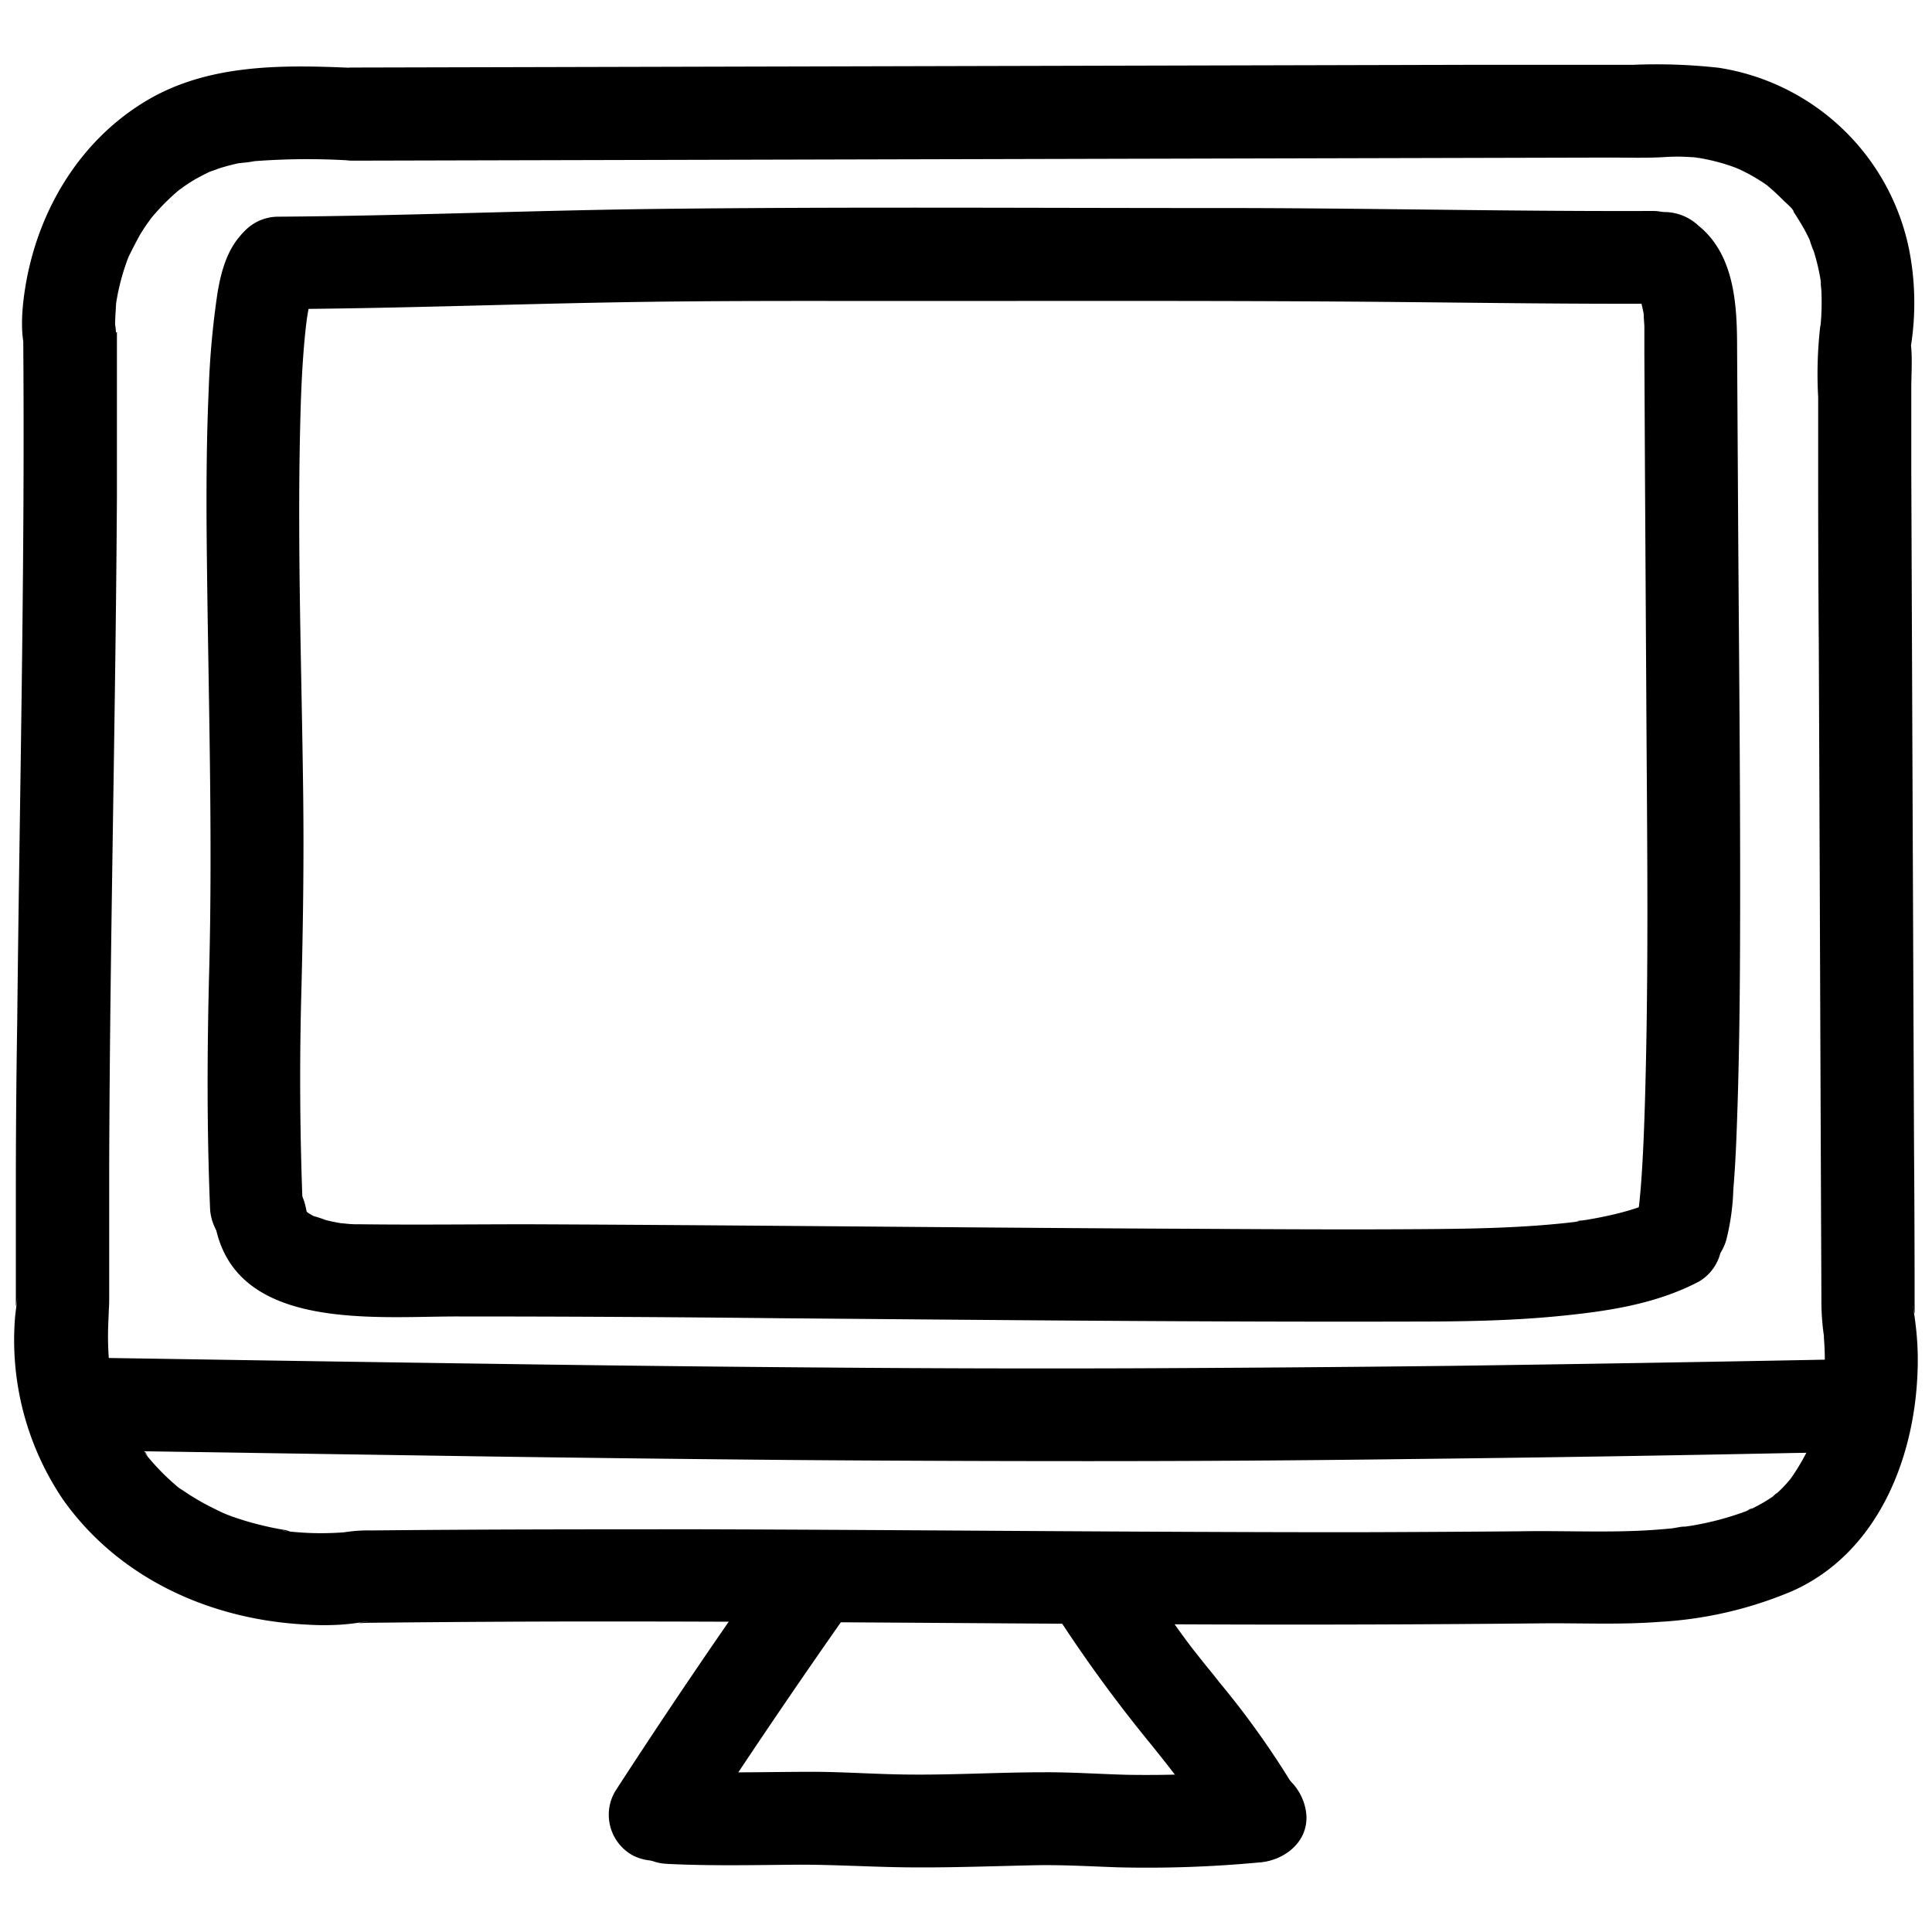
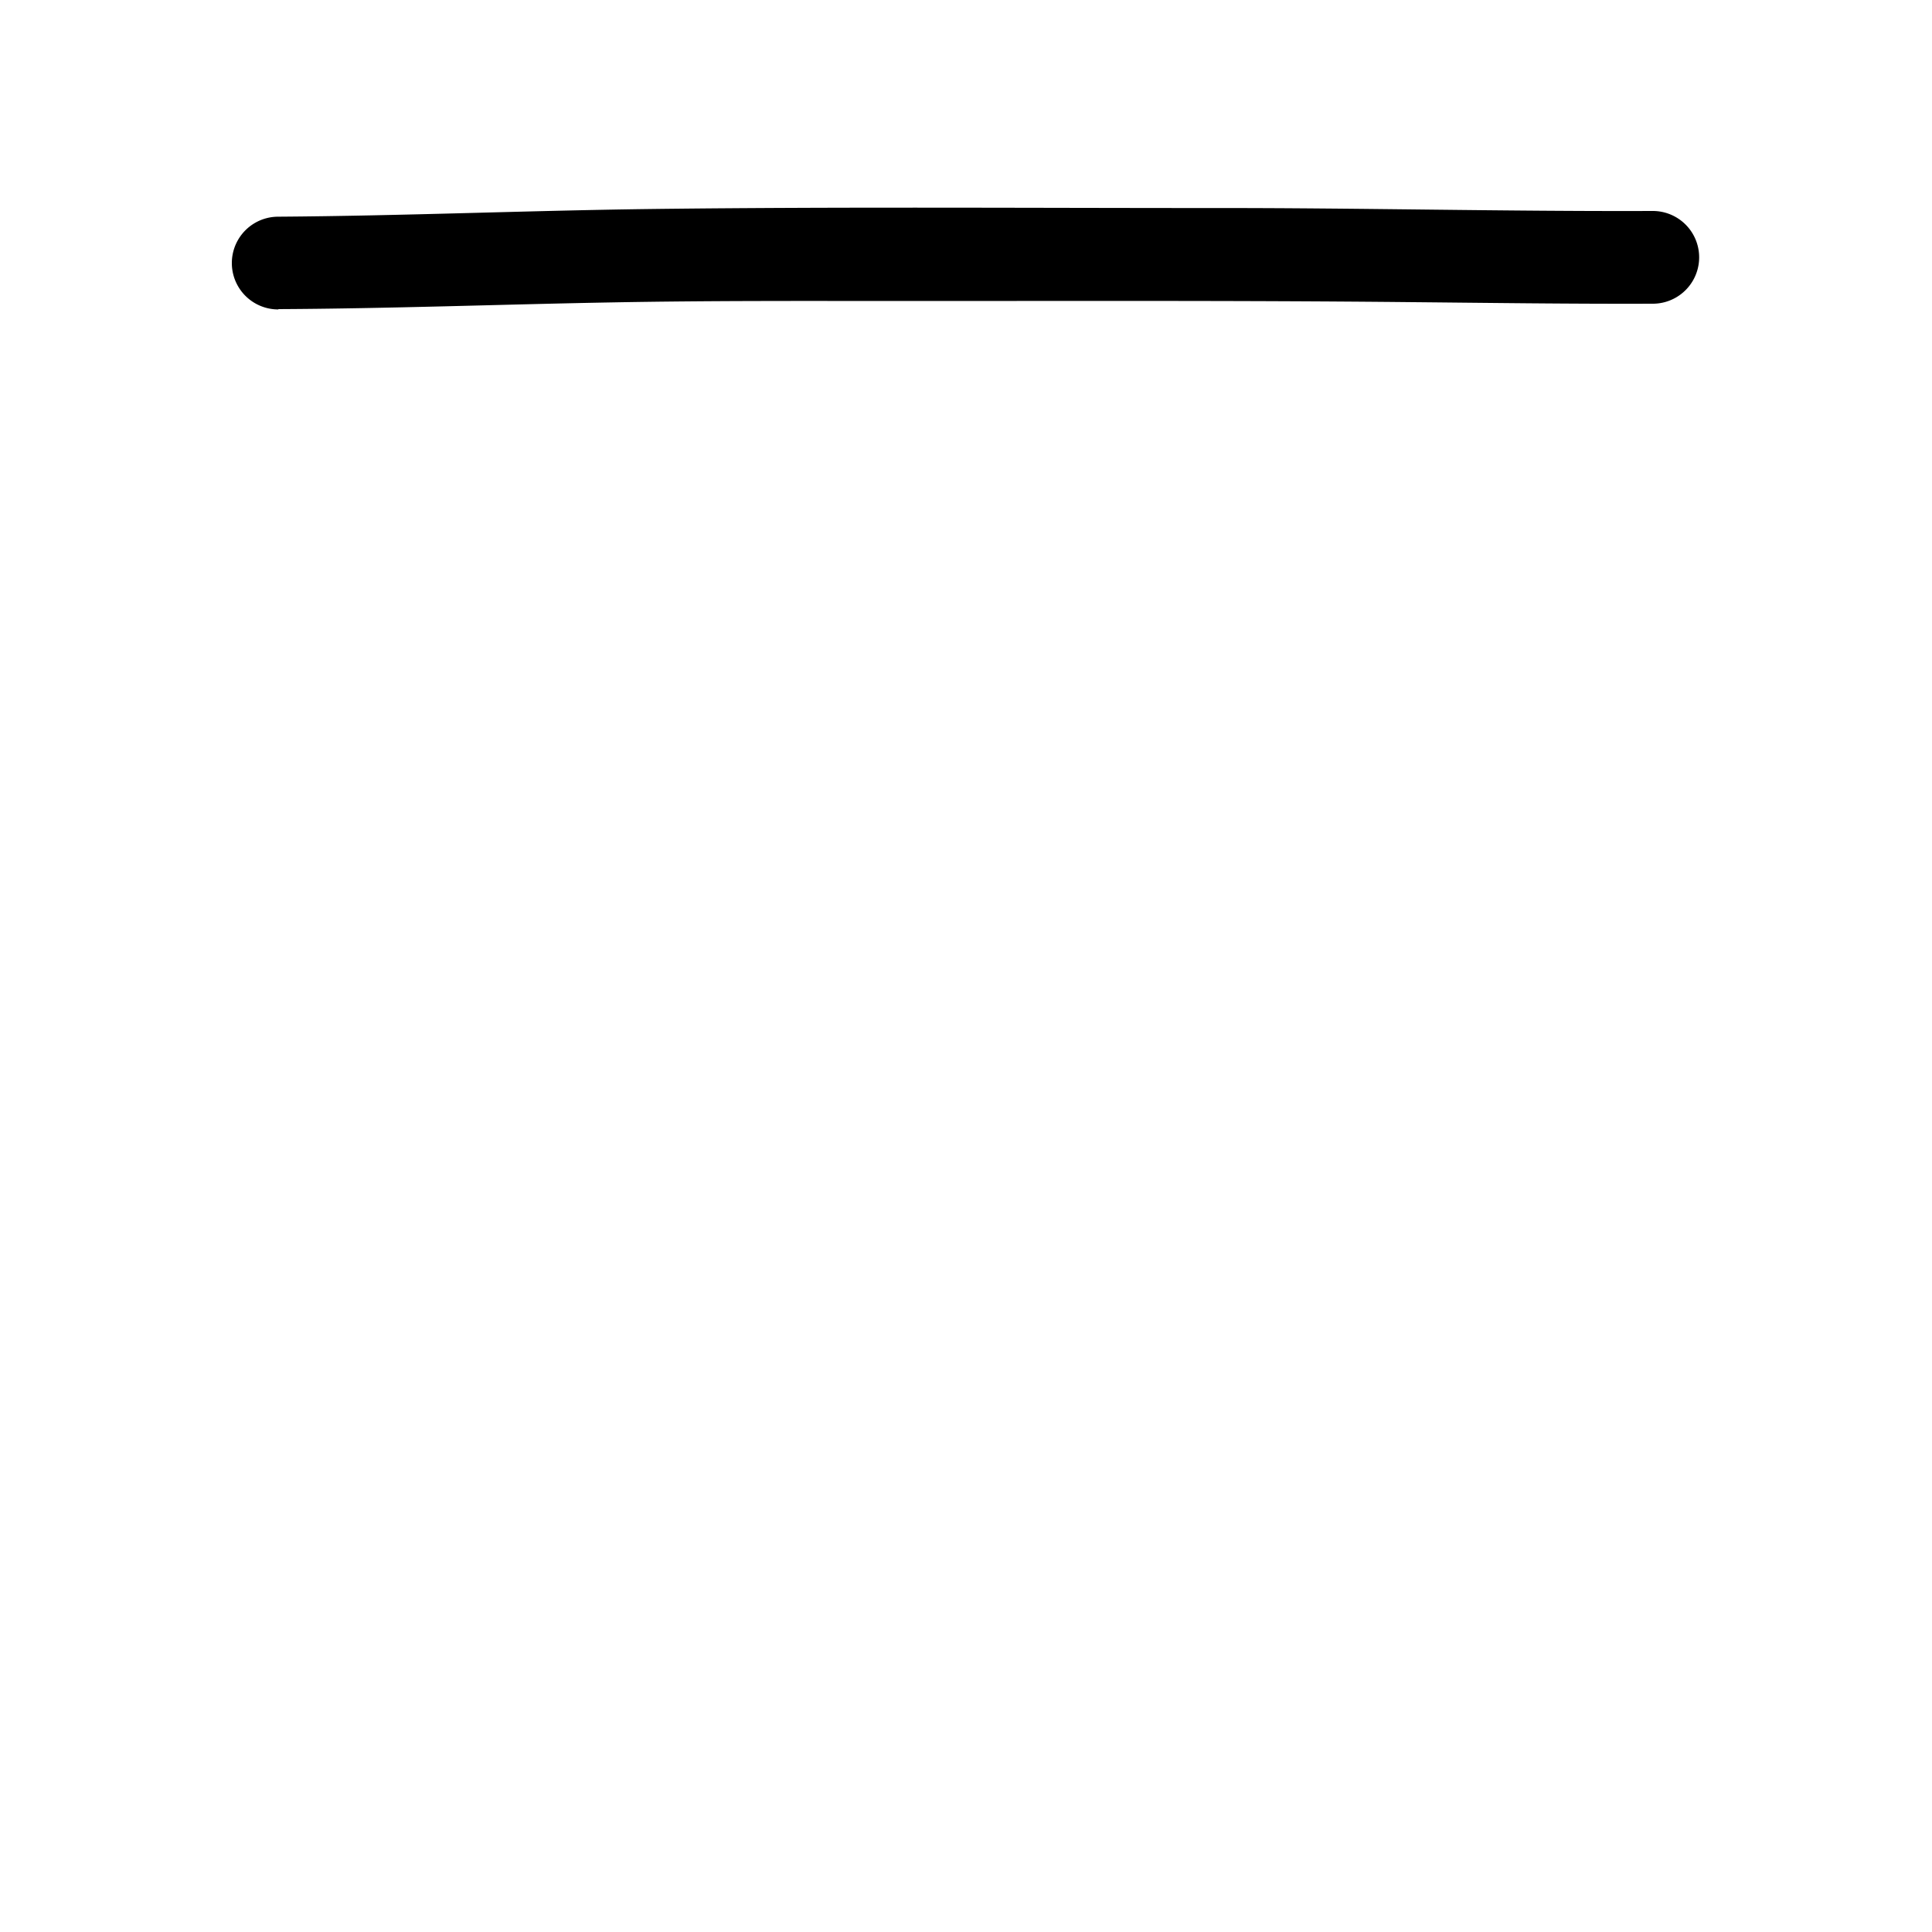
<svg xmlns="http://www.w3.org/2000/svg" data-name="Layer 1" viewBox="0 0 250 250">
  <path d="M36.05 40c14.39-.07 28.78-.61 43.18-.87 12.92-.24 25.86-.18 38.78-.18 21.29 0 42.58-.07 63.86.14 10.69.1 21.37.25 32 .21a6 6 0 000-12c-19 .07-37.91-.4-56.86-.38-24.12 0-48.26-.17-72.38.12-16.21.2-32.42.89-48.63 1a6 6 0 000 12z" />
-   <path d="M211.33 37.7c.24.19.76.9 1 1-.17 0-.75-1.23-.33-.38.1.2.22.4.33.6.37.67-.3 0-.19-.48a3.28 3.28 0 00.22.67c.13.47.21.94.32 1.41.22 1-.06-.39-.06-.51 0 .23.06.49.08.73 0 .49.06 1 .08 1.47v3.44l.08 15.92.19 32.05c.1 16.25.29 32.52-.19 48.77-.1 3.43-.23 6.86-.47 10.29-.09 1.23-.2 2.45-.34 3.68-.11 1 .29-1.84.1-.72a3.26 3.26 0 01-.11.61 6.9 6.9 0 01-.23 1 6 6 0 1011.57 3.19 29.87 29.87 0 00.91-6.51c.25-2.94.38-5.89.48-8.84.27-7.53.36-15.06.39-22.59.08-19.66-.16-39.32-.27-59l-.11-18.4c0-5.54-.29-12.11-5-15.9a6.48 6.48 0 00-4.24-1.76 6.11 6.11 0 00-4.25 1.76c-2 2.18-2.61 6.38 0 8.48zM32.89 29c-3.14 1.92-4.21 5.61-4.76 9A110.68 110.68 0 0027 50.59c-.33 7.47-.31 15-.22 22.44.2 17.51.74 35 .29 52.54-.27 10.27-.31 20.49.11 30.76.12 3.13 2.67 6.15 6 6 3.14-.14 6.13-2.64 6-6q-.55-13.7-.2-27.39c.23-8.76.36-17.52.25-26.28-.19-15.66-.75-31.32-.4-47 .1-4.46.26-8.93.75-13.37.06-.56.44-2.54 0-.19.07-.39.11-.78.18-1.17.12-.76.27-1.51.46-2.25.09-.34.19-.67.29-1 0-.1.08-.2.11-.3.22-.79-.83 1.62-.36.85a3.74 3.74 0 00.33-.58 3.57 3.57 0 01-1.62 1.64c2.68-1.63 3.93-5.45 2.15-8.21A6.09 6.09 0 0032.89 29z" />
-   <path d="M27.65 157.21c1.68 15.27 20.64 13.11 31.69 13.14q20.82 0 41.63.23c27.18.22 54.36.5 81.54.43 6.35 0 12.71-.08 19-.69s12.68-1.52 18.32-4.48a6 6 0 002.15-8.21 6.13 6.13 0 00-8.21-2.15c-.27.14-1.87.86-.76.4s-.5.18-.77.28a34.6 34.6 0 01-3.48 1c-1.11.26-2.23.48-3.36.67-.59.1-1.2.15-1.78.27 1.64-.35.78-.1.32 0l-1.3.15c-5.43.58-10.9.73-16.36.78-12.46.12-24.92 0-37.38-.05-26.84-.15-53.68-.45-80.52-.56-7.27 0-14.55.09-21.82 0a13.08 13.08 0 01-1.88-.09l-.65-.06c-1.64-.17 1.06.21 0 0-.63-.12-1.26-.23-1.88-.4a17.53 17.53 0 00-1.79-.57c.06 0 1.41.67.6.25a10.43 10.43 0 01-1-.55c-.15-.09-.32-.24-.47-.31.83.66 1 .81.55.42l-.4-.37c-.12-.12-.24-.29-.37-.4.65.87.8 1.06.46.57-.07-.12-.14-.23-.2-.35-.44-.52.49 1.55.22.56-.13-.52-.3-1.83-.07.18a6.47 6.47 0 00-1.79-4.3 6.07 6.07 0 00-4.24-1.76c-3 .14-6.37 2.66-6 6z" />
-   <path d="M45.51 20.79l81.69-.2 81.08-.2c2.4 0 4.81.08 7.2-.07a24 24 0 014.07.08l.75.09c-1.94-.19-1.25-.18-.81-.11s1.11.19 1.66.31a24.49 24.49 0 013.27.95c.31.11.62.28.93.36-.09 0-1.37-.64-.49-.2.58.28 1.16.56 1.73.88s1.17.68 1.73 1.06l.62.44-.29-.19c.21.16.41.33.61.51.52.45 1 .92 1.49 1.41.25.26 1.37 1.17 1.36 1.53l-.44-.59.46.63c.22.32.43.64.64 1 .39.62.76 1.27 1.09 1.93l.32.64.14.33c.26.58.19.42-.19-.47a12.67 12.67 0 00.57 1.6 27.64 27.64 0 01.88 3.7c.08.42.09 1.13-.09-.72a8.39 8.39 0 00.1.86c0 .45.08.9.1 1.36q.06 1.38 0 2.76a19.92 19.92 0 01-.16 2c-.07.69.3-1.94.1-.76a4.28 4.28 0 01-.1.59 54 54 0 00-.26 9.08v10.57q0 10.65.08 21.3.09 21.19.17 42.4t.17 42.49a29.8 29.8 0 00.26 4.22c.09.58.15 1.6-.11-.9a8.2 8.2 0 00.1.85 37.49 37.49 0 01.18 4.74c0 .94-.07 1.87-.16 2.8l-.09.89c-.1 1 .09-.65.09-.68-.13.67-.21 1.36-.35 2a28.61 28.61 0 01-.88 3.39c-.17.55-.37 1.09-.58 1.63-.44 1.21.62-1.3.06-.13-.15.32-.29.65-.45 1a27.73 27.73 0 01-2.1 3.46c-.72 1.06.69-.8.13-.16l-.62.73a17.18 17.18 0 01-1.28 1.28c-.22.2-.48.37-.69.58 1.23-1.19.65-.5.23-.21s-.86.57-1.31.83-.92.51-1.39.74c-.28.14-.6.24-.87.4 1.41-.82.74-.3.24-.11a38.21 38.21 0 01-7.14 1.92c-.57.1-1.15.15-1.71.27 2-.44-.29 0-.82.08-1.26.13-2.52.22-3.78.29-5.36.27-10.74 0-16.1.1q-10.71.09-21.41.12c-28.07 0-56.15-.3-84.23-.38-14.28 0-28.57 0-42.85.15a19.46 19.46 0 00-3.88.3c-1 .2 1.75-.2 1-.13l-.78.08a39.36 39.36 0 01-4.48.07q-1.35-.06-2.7-.21c-.45 0-1.56-.26.43.07L37 198c-.68-.11-1.36-.23-2-.37-1.1-.24-2.19-.51-3.27-.84-.57-.17-1.13-.36-1.68-.55-.34-.13-.68-.25-1-.39s-.46-.18-.68-.27l.58.24c-1.22-.59-2.42-1.17-3.58-1.87q-.86-.51-1.68-1.08a5.39 5.39 0 01-1-.72q1 .78.24.18l-.33-.27a29.3 29.3 0 01-3-3l-.6-.7c-.39-.48-.33-.9.16.23a12.13 12.13 0 00-1.2-1.73 30.71 30.71 0 01-1.86-3.13l-.27-.59c-.51-1.09.53 1.39.12.27-.21-.57-.43-1.15-.62-1.73a29.37 29.37 0 01-.82-3.07c-.1-.44-.19-.89-.27-1.33a3.65 3.65 0 00-.1-.65c-.22-1.27.16 1.51.06.47a39.45 39.45 0 01-.1-7.29c.08-.83-.23 1.87-.18 1.32a23.1 23.1 0 00.21-3.11V151.3c.08-29 .83-58.07 1-87.11V43h-12c.21 1.88-.57.6.87-2.06l5.18-3h-.13l5.18 3c.67 1 .7 1.91.56 1.28-.09-.41.2 2.06.16 1.22 0-.38 0-.76-.06-1.13 0-1.22.1-2.42.19-3.63-.16 2.13-.1.72 0 .2s.14-.79.23-1.19c.2-.92.43-1.82.71-2.71.15-.46.3-.9.46-1.35l.27-.68c.27-.73-.51 1.11-.17.4.49-1 1-2 1.55-3 .29-.47.59-.94.91-1.4.06-.09.51-.68.5-.7s-.93 1.13-.14.18a28.77 28.77 0 012.16-2.38c.77-.75 1.28-1.2 2-1.77s-.34.29-.42.32a4 4 0 00.54-.38c.44-.31.89-.61 1.36-.89.72-.43 1.47-.8 2.23-1.17s-1.43.53-.14.07l1.32-.47c.79-.25 1.6-.46 2.42-.64l1.18-.12.63-.1c1.2-.21-1.55.16-.32 0a90.48 90.48 0 0113.17-.12 6 6 0 006-6 6.11 6.11 0 00-6-6c-9-.4-18.59-.53-26.61 4.27-9.17 5.49-14.62 15.3-15.87 25.7-.56 4.74-.35 10.83 6 11.29a5.87 5.87 0 005.18-3A6.49 6.49 0 0015 43a6.48 6.48 0 00-1.76-4.25A6 6 0 009 37a6.09 6.09 0 00-6 6c.26 29.7-.46 59.4-.77 89.1q-.18 11.1-.18 22.18v14.19c0 .86 0 .66.22-.58-.08.55-.15 1.09-.22 1.64l-.09.78a36.82 36.82 0 006.24 23.8c7.28 10.22 19.13 15.5 31.46 16.11a35 35 0 004.58 0c.94-.07 1.9-.19 2.83-.35a2.28 2.28 0 00.39-.06h.15c-2.23.33-.61.19-.06.18q11.12-.12 22.22-.16c28.66-.08 57.31.27 86 .37q21.9.08 43.79-.14c5.06-.05 10.12.2 15.18-.19a51.28 51.28 0 0017.21-4c10.87-4.87 15.71-16.83 16.17-28.11a37.88 37.88 0 00-.12-5.22c-.09-1-.22-1.93-.36-2.89a5.4 5.4 0 00-.08-.58v-.14c.22 1.67.2.92.19.06q0-10.68-.08-21.37-.18-43.37-.35-86.74V50.32c0-1.73.13-3.53 0-5.25s-.32 1.27-.17.42a4.15 4.15 0 01.1-.58 35.81 35.81 0 00-.2-12.56 29.79 29.79 0 00-24.64-23.58 72.94 72.94 0 00-11.16-.38h-21.81l-41.07.1-81.86.2-21 .05a6.06 6.06 0 00-6 6 6.13 6.13 0 006 6.05z" />
-   <path d="M13.16 187.71l48.18.73q20.46.3 40.88.48 19.38.15 38.76.15 20.67 0 41.33-.27 24.54-.27 49.06-.77l6.89-.13c3.14-.07 6.15-2.72 6-6a6.07 6.07 0 00-6-6q-25.18.49-50.37.84-21 .24-42 .32-19.42.06-38.83-.1-20.18-.15-40.33-.44-23.49-.33-47-.71l-6.57-.1a6 6 0 100 12zM99.2 202.83q-10.08 14.28-19.62 29a6 6 0 002.15 8.17 6.14 6.14 0 008.21-2.15q9.54-14.67 19.62-29c1.81-2.57.55-6.78-2.15-8.21a6.17 6.17 0 00-8.21 2.16zM137.45 210.11a185 185 0 0011.44 15.55c.75.93 1.5 1.87 2.24 2.81.25.31 1 1.28-.17-.23.19.26.39.51.58.76.39.51.78 1 1.15 1.56a85.35 85.35 0 014.8 7.42 6 6 0 0010.36-6.06 111.45 111.45 0 00-10.08-14.25c-.77-1-1.54-1.91-2.3-2.87l-1.25-1.58c-.79-1 .86 1.13.08.1l-.66-.87c-2-2.72-4-5.53-5.82-8.39-1.7-2.64-5.41-4-8.21-2.16-2.64 1.7-4 5.39-2.16 8.21z" />
-   <path d="M86.41 241.19c5.72.28 11.4.14 17.12.1 4.51 0 9 .28 13.52.34 5.52.07 11-.14 16.55-.26 3.68-.09 7.34.13 11 .26a155.63 155.63 0 0018.45-.64c3.12-.27 6.15-2.57 6-6-.14-3-2.65-6.29-6-6a157.21 157.21 0 01-17.09.67c-3.61-.09-7.22-.35-10.83-.33-5.6 0-11.2.33-16.8.3-4.29 0-8.57-.33-12.86-.36-6.37 0-12.72.22-19.09-.09a6 6 0 00-6 6 6.14 6.14 0 006 6z" />
</svg>